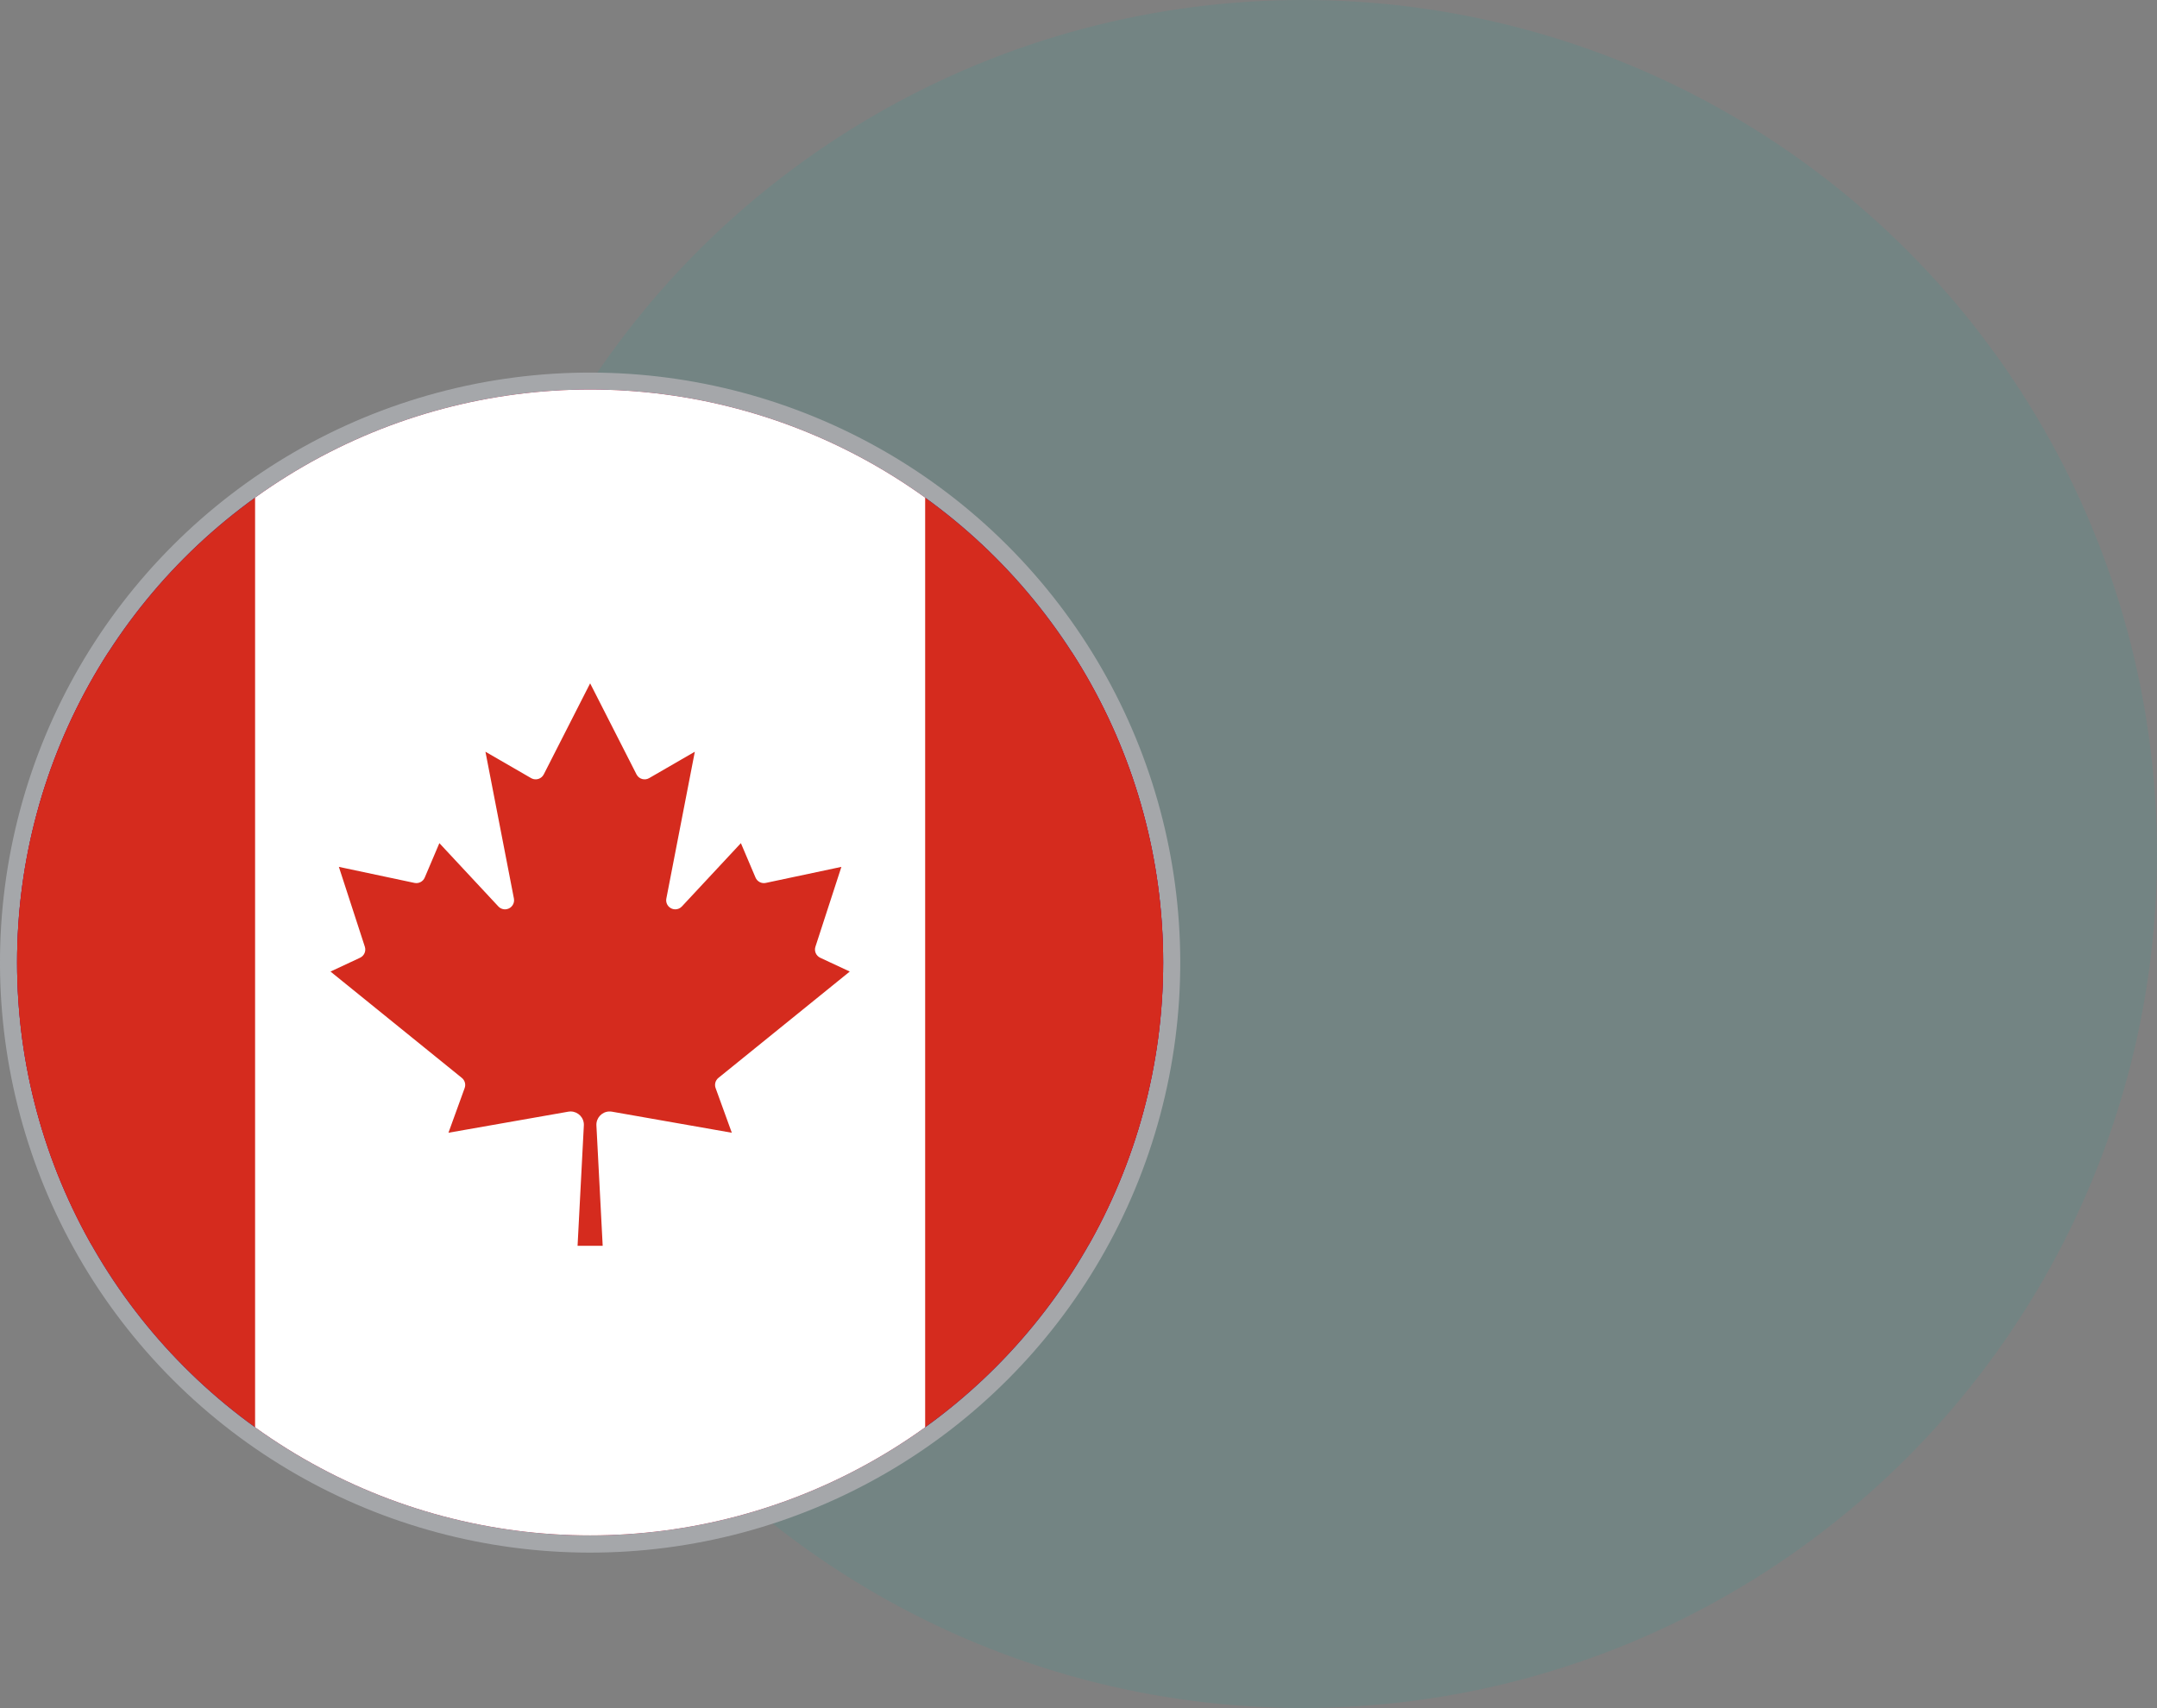
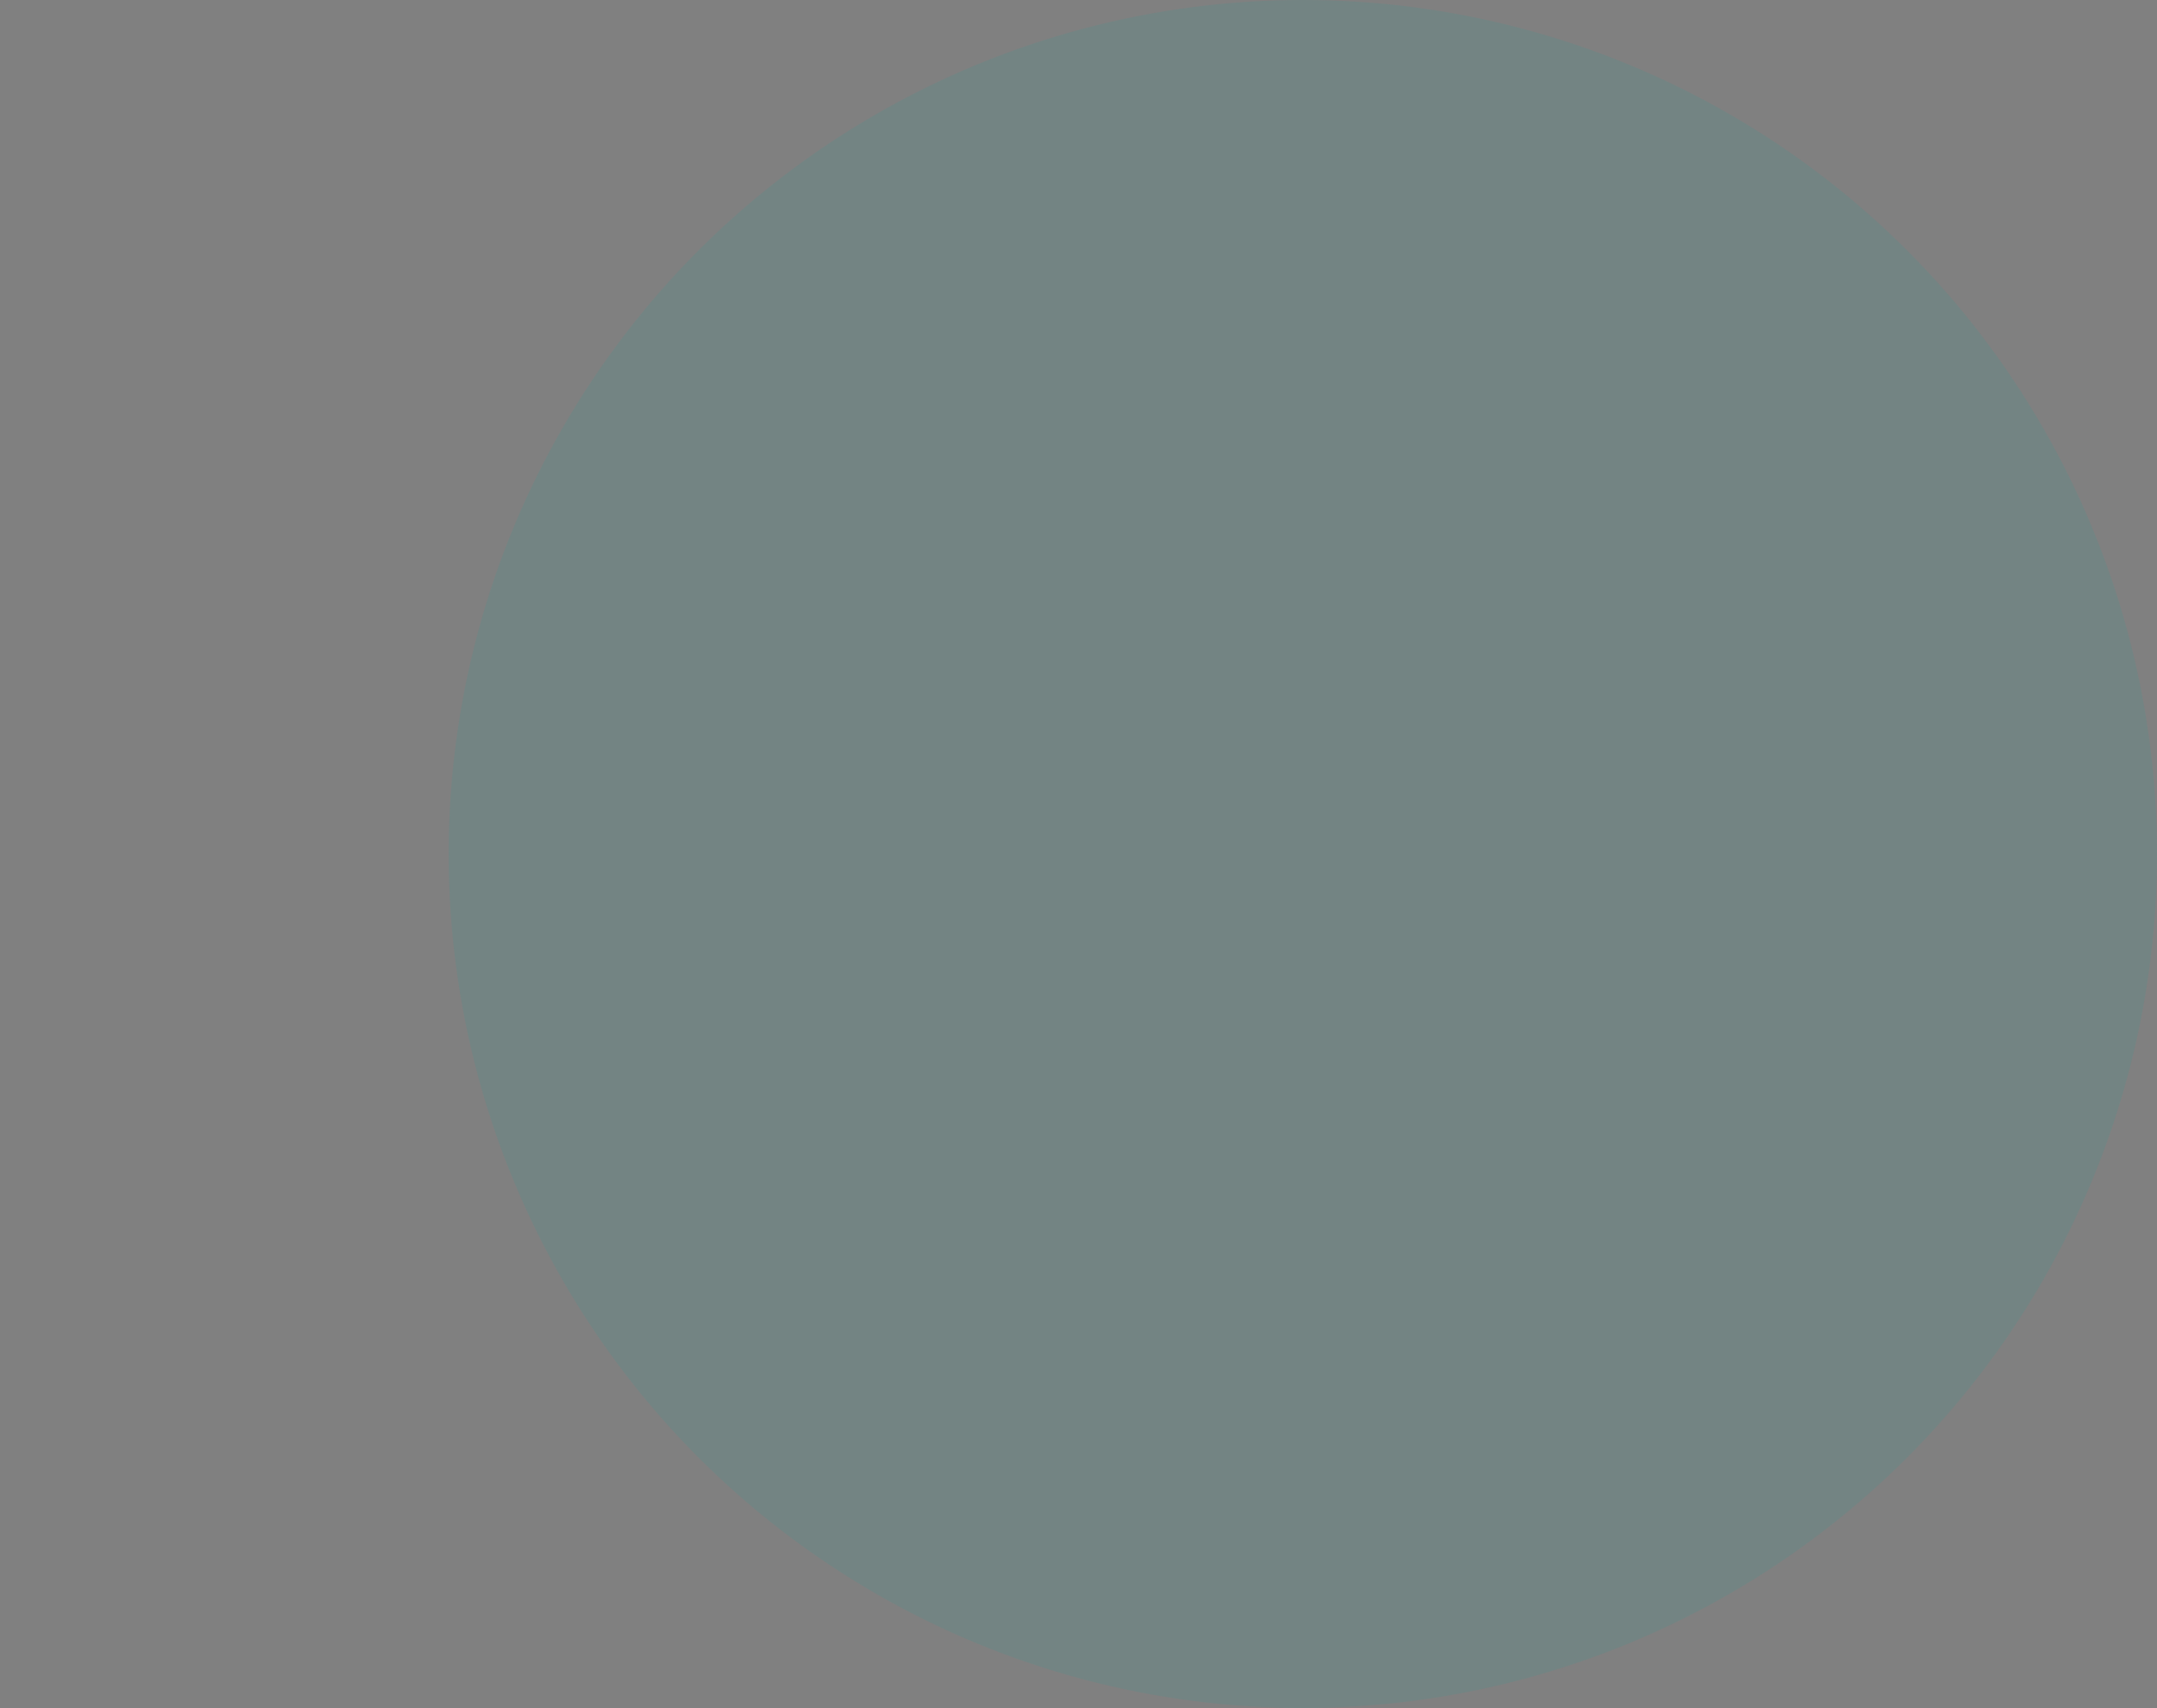
<svg xmlns="http://www.w3.org/2000/svg" id="Layer_2" viewBox="0 0 359.85 285">
  <rect x="0" y="0" width="359.85" height="285" fill="#808080" stroke="none" />
  <defs>
    <style>.cls-1{fill:#00b1a8;isolation:isolate;opacity:.1;}.cls-1,.cls-2,.cls-3,.cls-4,.cls-5,.cls-6{stroke-width:0px;}.cls-7{clip-path:url(#clippath);}.cls-2,.cls-8{fill:none;}.cls-3{fill:#e00025;}.cls-8{stroke:#a5a7aa;stroke-miterlimit:10;stroke-width:5.7px;}.cls-4{fill:#d52b1e;}.cls-5{fill:#032ea1;}.cls-6{fill:#fff;}</style>
    <clipPath id="clippath">
-       <circle class="cls-2" cx="98.45" cy="160.6" r="95.6" />
-     </clipPath>
+       </clipPath>
  </defs>
  <g id="Layer_2-2">
    <g id="Layer_1-2-4">
      <circle class="cls-1" cx="217.35" cy="142.5" r="142.5" />
-       <circle class="cls-8" cx="98.45" cy="160.622" r="95.6" transform="translate(-84.742 116.66) rotate(-45)" />
      <g class="cls-7">
-         <path class="cls-5" d="M-55.848,59.506H252.748v197.502H-55.848V59.506Z" />
-         <path class="cls-3" d="M-55.848,108.882H252.748v98.751H-55.848v-98.751Z" />
-         <path class="cls-4" d="M-13.337,59.506h55.894l2.306,4.17h107.176l2.306-4.17h55.894v202.187h-55.894l-2.306-4.17H44.862l-2.306,4.17H-13.337V59.506Z" />
        <path class="cls-6" d="M42.556,50.078h111.787v221.043H42.556V50.078ZM100.546,207.877l-1.048-20.098c-.056-1.221.888-2.256,2.108-2.312.16-.007.319.003.477.03l20.005,3.517-2.702-7.452c-.225-.608-.037-1.292.466-1.7l21.915-17.746-4.937-2.306c-.69-.326-1.029-1.115-.792-1.84l4.332-13.321-12.623,2.678c-.705.147-1.416-.223-1.7-.885l-2.445-5.752-9.851,10.573c-.575.607-1.533.632-2.14.057-.375-.355-.543-.877-.445-1.385l4.751-24.5-7.615,4.402c-.721.423-1.649.181-2.071-.541-.017-.029-.033-.058-.048-.088l-7.732-15.184-7.732,15.184c-.374.748-1.283,1.051-2.031.677-.03-.015-.059-.031-.088-.048l-7.615-4.402,4.751,24.5c.158.821-.38,1.615-1.201,1.772-.507.098-1.029-.07-1.385-.445l-9.851-10.573-2.445,5.752c-.284.662-.995,1.032-1.7.885l-12.623-2.678,4.332,13.321c.238.725-.102,1.514-.792,1.84l-4.937,2.306,21.915,17.746c.503.409.691,1.092.466,1.7l-2.702,7.452,20.005-3.517c1.204-.207,2.348.601,2.555,1.805.027.157.037.317.03.477l-1.048,20.098h4.192Z" />
      </g>
    </g>
  </g>
</svg>